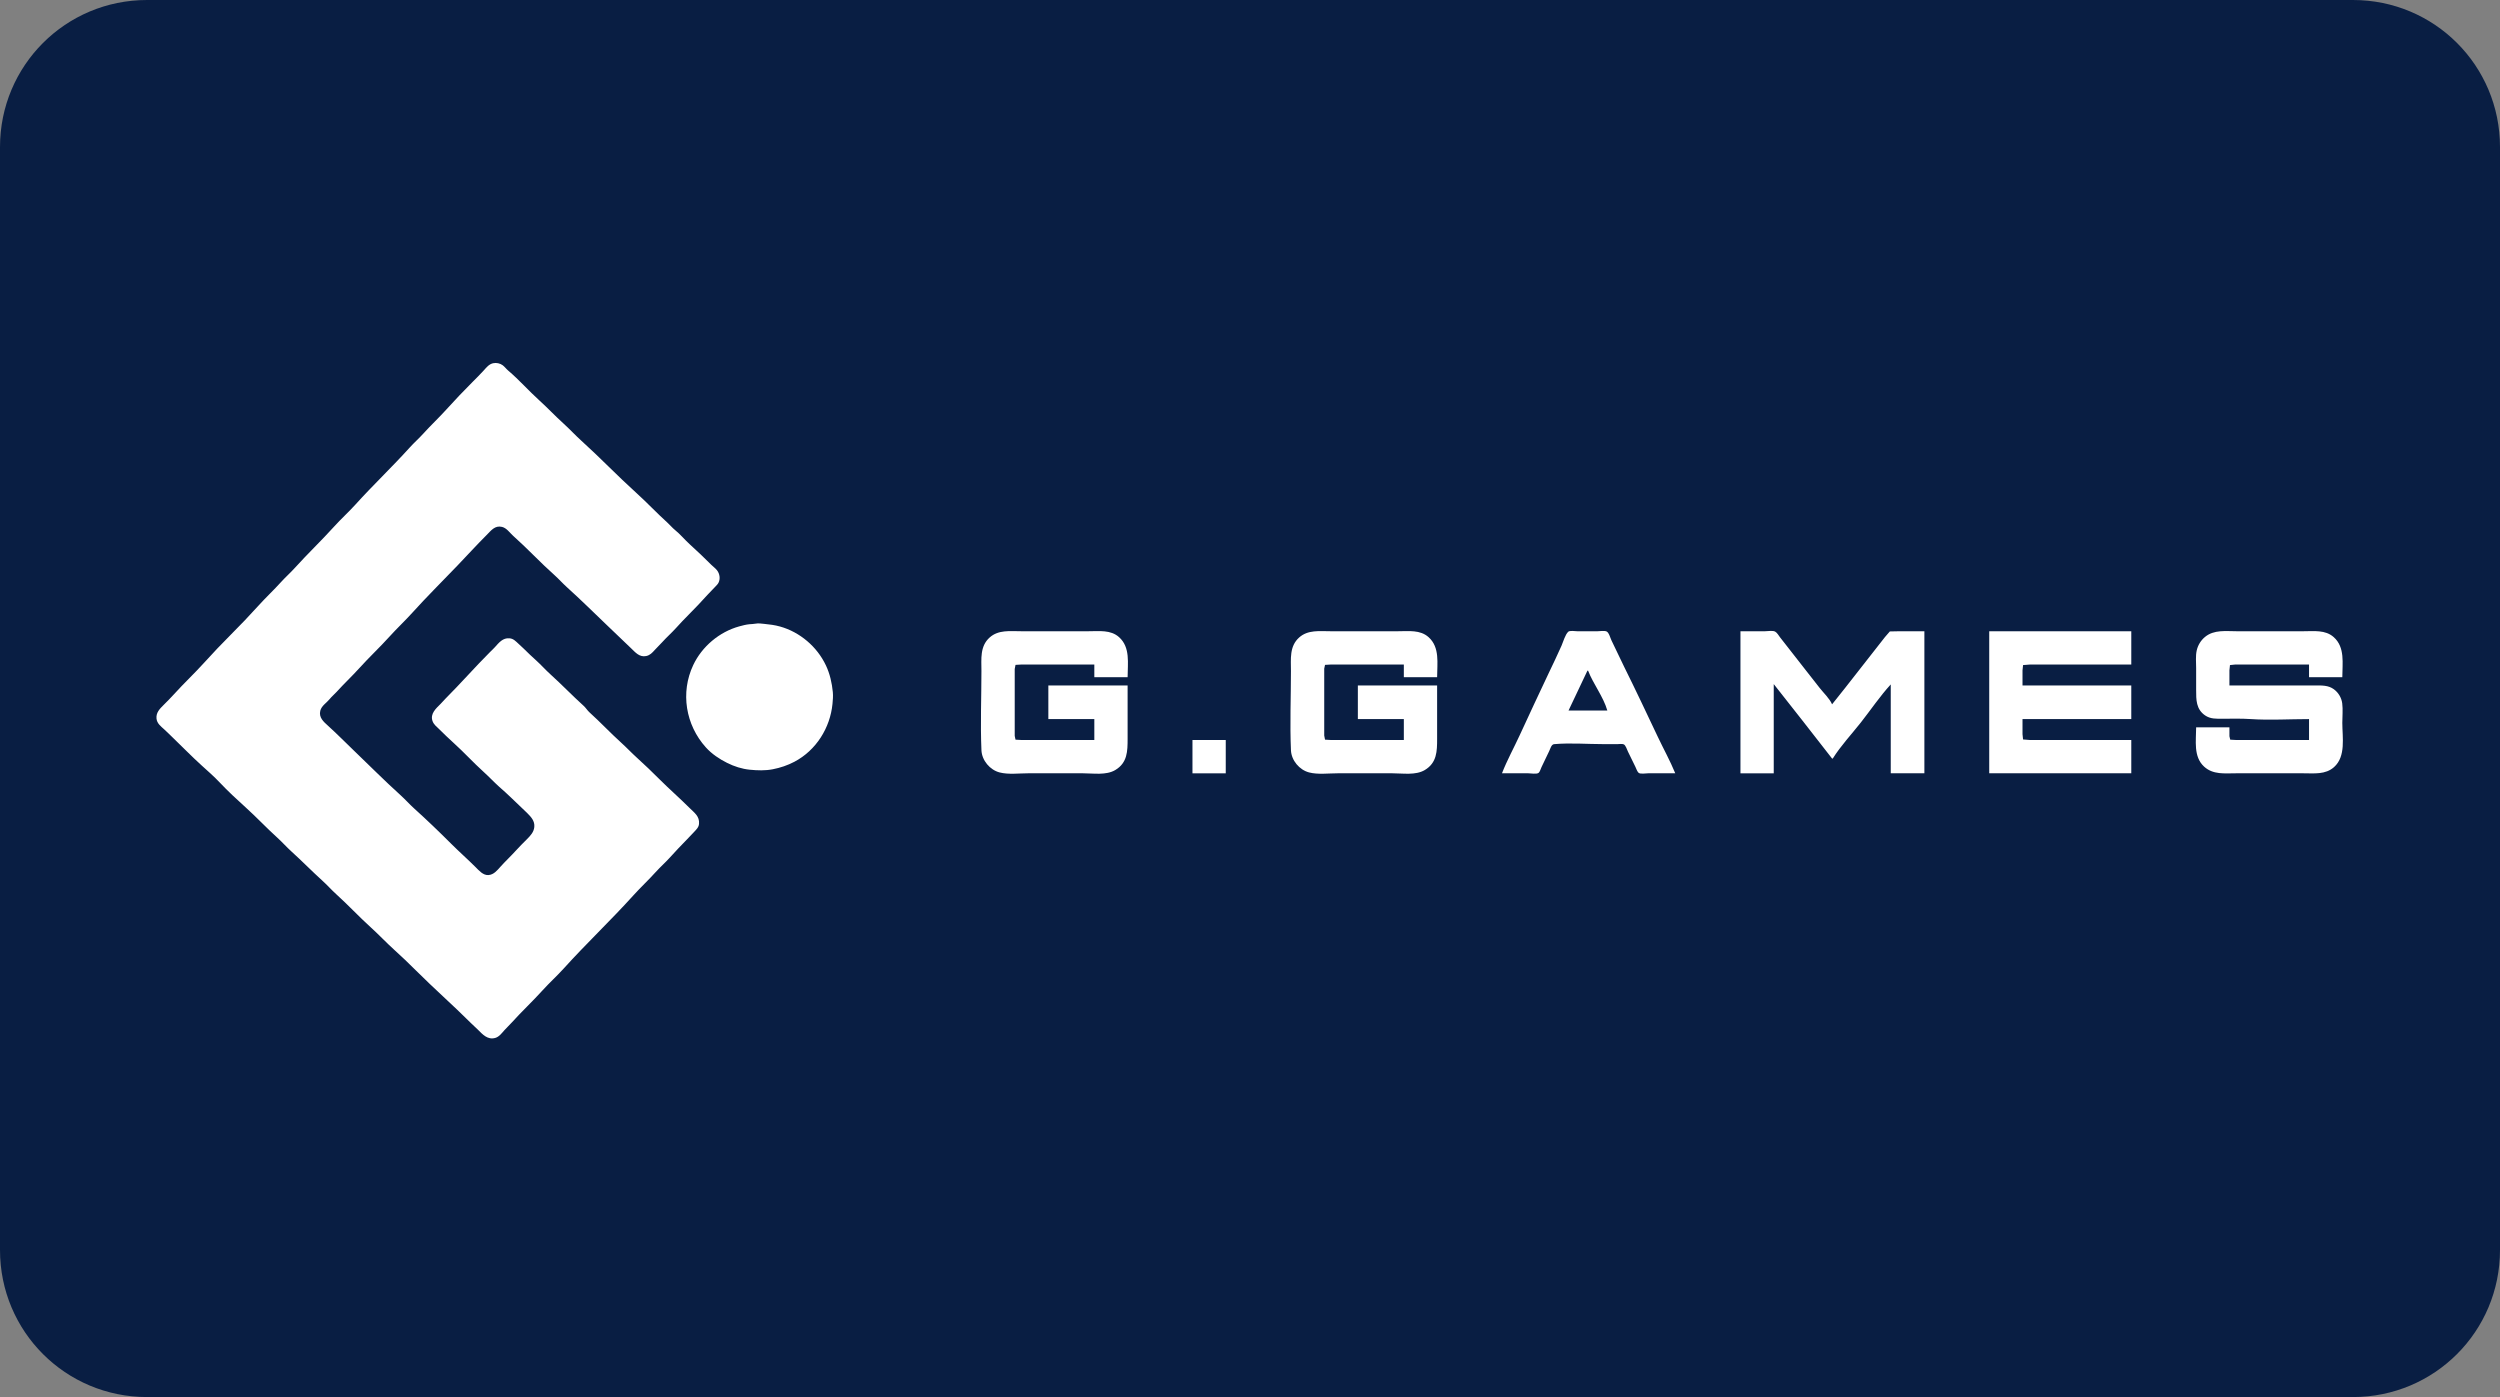
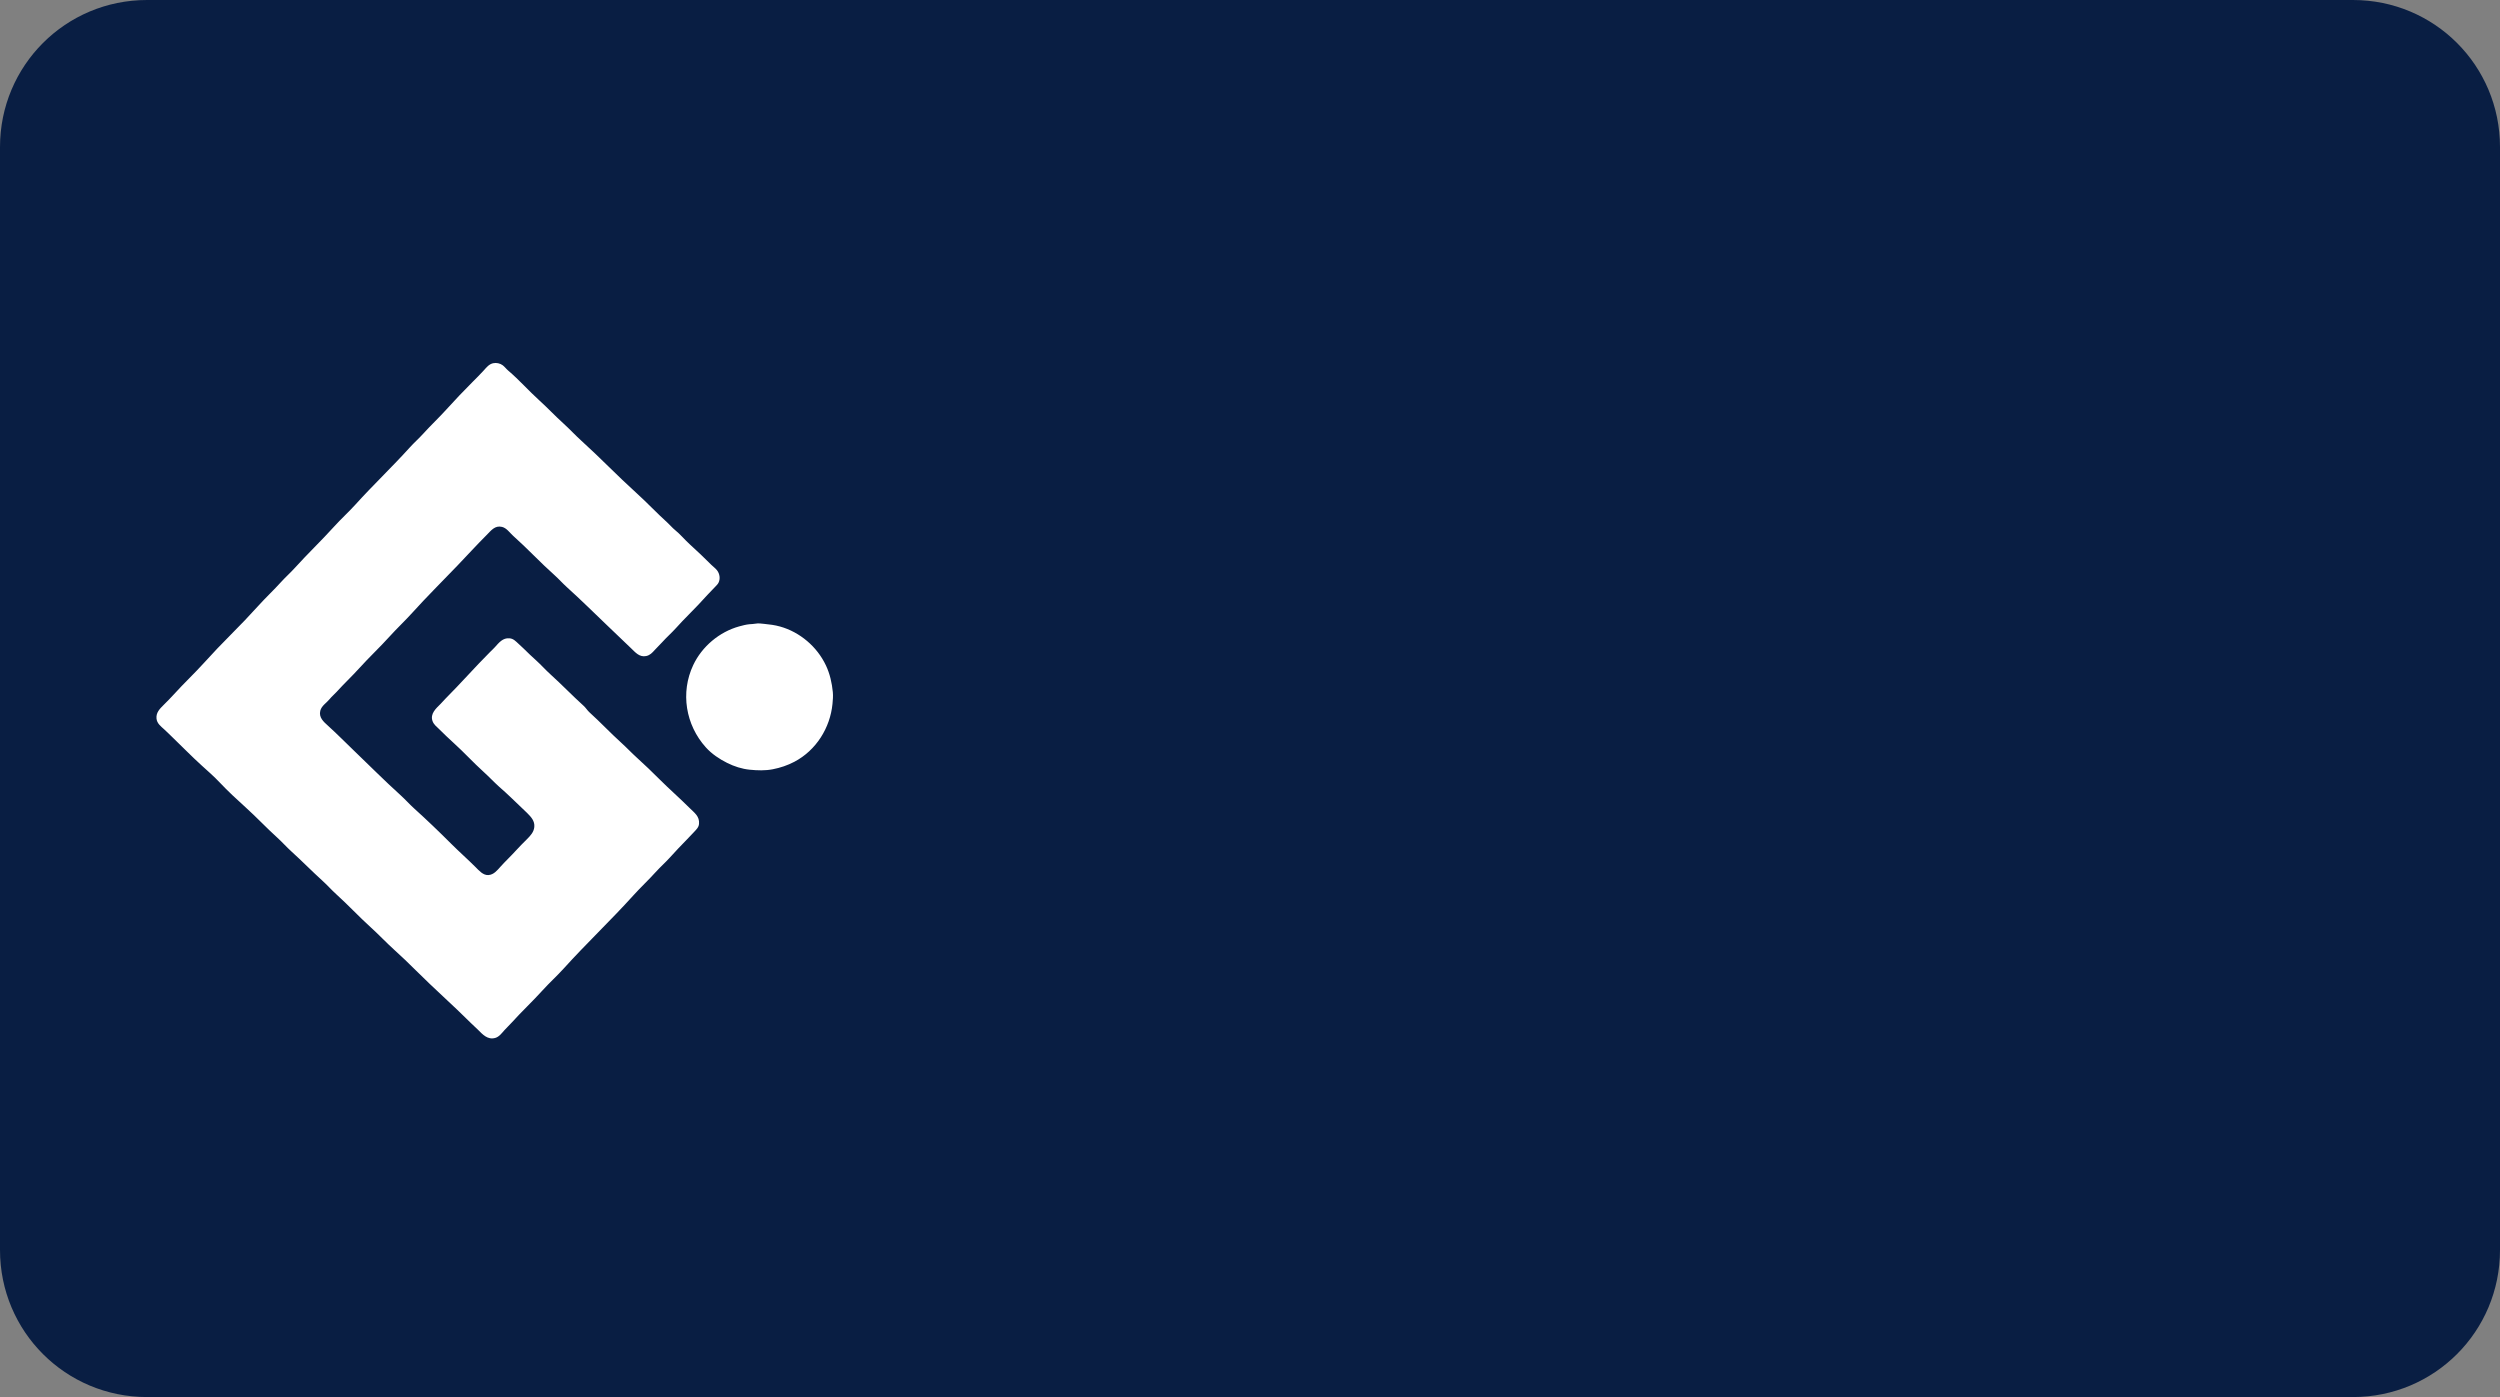
<svg xmlns="http://www.w3.org/2000/svg" xmlns:xlink="http://www.w3.org/1999/xlink" id="svg8" version="1.1" viewBox="0 0 68 38" height="38" width="68">
  <rect x="0" y="0" width="68" height="38" fill="#808080" stroke="none" />
  <defs id="defs2">
    <clipPath id="a" transform="translate(-0)">
      <rect width="174.271" height="174.274" fill="none" id="rect844" />
    </clipPath>
    <style id="style834">.h{fill:#fff;}.i{fill:#ed1b31;}.j{fill:url(#c);}.k{fill:#d61f2b;}.l{fill:url(#f);}.m{fill:#c72031;}.n{fill:url(#g);}.o{fill:url(#b);}.p{fill:url(#d);}.q{fill:url(#e);}.r{fill:#e31d2f;}</style>
    <linearGradient gradientUnits="userSpaceOnUse" gradientTransform="translate(0 22) scale(1 -1)" y2="8.946" x2="-3.247" y1="6.612" x1="3.979" id="b">
      <stop id="stop836" stop-color="#b31f24" offset="0" />
      <stop id="stop838" stop-color="#ce2029" offset="1" />
    </linearGradient>
    <linearGradient gradientUnits="userSpaceOnUse" gradientTransform="matrix(0.838,0,0,-0.838,3.832,29.055)" y2="14.006" x2="-2.665" y1="17.883" x1="3.545" id="c">
      <stop id="stop841" stop-color="#b51f26" offset="0" />
      <stop id="stop843" stop-color="#df1e2d" offset="1" />
    </linearGradient>
    <linearGradient gradientUnits="userSpaceOnUse" gradientTransform="matrix(1,0,0,-1,0,22)" y2="17.77" x2="13.925" y1="11.973" x1="13.925" id="d">
      <stop id="stop846" stop-color="#eb1b33" offset="0" />
      <stop id="stop848" stop-color="#d5202a" offset="1" />
    </linearGradient>
    <linearGradient gradientUnits="userSpaceOnUse" gradientTransform="matrix(1,0,0,-1,0,22)" y2="22.66" x2="4.367" y1="16.525" x1="7.829" id="e">
      <stop id="stop851" stop-color="#9c1c20" offset="0" />
      <stop id="stop853" stop-color="#a21e22" offset="1" />
    </linearGradient>
    <linearGradient gradientUnits="userSpaceOnUse" gradientTransform="matrix(1,0,0,-1,0,22)" y2="12.141" x2="9.786" y1="16.783" x1="8.305" id="f">
      <stop id="stop856" stop-color="#ae1f24" offset="0" />
      <stop id="stop858" stop-color="#d81f2b" offset="1" />
    </linearGradient>
    <linearGradient xlink:href="#b" y2="6.114" x2="13.943" y1="11.967" x1="13.943" id="g" />
  </defs>
  <g id="layer1">
    <g id="g878">
      <path id="rect833" style="fill:#091e43;fill-opacity:1;fill-rule:evenodd;stroke-width:0.997;stroke-linecap:square;paint-order:stroke fill markers" d="m 4,0 h 60 c 2.216,0 4,1.784 4,4 v 30 c 0,2.216 -1.784,4 -4,4 H 4 C 1.784,38 0,36.216 0,34 V 4 C 0,1.784 1.784,0 4,0 Z" />
      <g style="stroke-width:52.492;fill:#ffffff" transform="matrix(0.007,0,0,0.007,32.941,25.574)" id="g893">
        <path style="fill:#ffffff;fill-opacity:1;stroke:none;stroke-width:52.492" d="m -2789.7,-2242.071 c -16.135,3.809 -25.44,15.859 -36,27.555 -13.62,15.086 -28.304,29.638 -42.667,44 -35.444,35.444 -70.423,72.14 -104,109.333 -28.431,31.492 -59.58,60.52 -88,92 -17.055,18.891 -36.279,35.776 -53.333,54.667 -68.221,75.569 -142.444,145.764 -210.667,221.333 -26.529,29.387 -56.137,55.947 -82.667,85.333 -49.692,55.044 -103.641,106.289 -153.333,161.333 -17.055,18.891 -36.279,35.776 -53.333,54.667 -28.42,31.48 -59.569,60.508 -88,92 -34.425,38.133 -70.323,75.656 -106.667,112 -35.444,35.444 -70.423,72.14 -104,109.333 -37.905,41.988 -79.438,80.691 -117.333,122.667 -12.769,14.144 -26.54,27.873 -40,41.333 -15.467,15.467 -30.284,29.84 -28,53.333 1.816,18.68 16.431,29.68 29.333,41.333 10.899,9.84 21.427,20.533 32,30.667 38.307,36.707 75.288,75.12 114.667,110.667 23.288,21.027 47.832,42.507 69.333,65.333 31.857,33.813 66.801,66.16 101.333,97.333 41.988,37.907 80.691,79.44 122.667,117.333 19.357,17.48 36.643,37.187 56,54.667 40.356,36.427 78.309,75.56 118.667,112 18.891,17.053 35.776,36.28 54.667,53.333 45.7,41.253 87.62,86.733 133.333,128 31.48,28.413 60.508,59.573 92,88 28.617,25.84 56.716,52.72 84,80 69.991,69.987 144.657,135.32 214.667,205.333 8.256,8.253 17.065,15.733 25.333,24 19.185,19.187 38.371,41.12 68,32.893 15.563,-4.333 25.707,-18.813 36,-30.227 9.48,-10.493 19.867,-20.187 29.333,-30.667 38.333,-42.453 80.347,-81.56 118.667,-124 26.533,-29.387 56.133,-55.947 82.667,-85.333 87.173,-96.56 182.16,-186.107 269.333,-282.667 28.427,-31.493 59.587,-60.52 88,-92 17.48,-19.36 37.187,-36.64 54.667,-56 21.613,-23.947 44.013,-47.693 66.667,-70.667 9.093,-9.227 18.013,-18.413 26.667,-28 8.907,-9.867 18.627,-17.867 20,-32 2.907,-29.853 -18.307,-43.64 -37.333,-62.667 -37.773,-37.773 -78.253,-72.92 -116,-110.666 -28.627,-28.627 -57.973,-56.893 -88,-84 -21,-18.96 -40.347,-39.72 -61.333,-58.667 -41.987,-37.907 -80.693,-79.44 -122.667,-117.333 -8.613,-7.773 -14.373,-17.84 -22.667,-25.333 -44.08,-39.796 -85.253,-82.871 -129.333,-122.667 -18.893,-17.055 -35.773,-36.279 -54.667,-53.333 -16.747,-15.116 -33.373,-30.704 -49.333,-46.667 -6.507,-6.507 -13.2,-12.532 -20,-18.667 -10.76,-9.719 -19.253,-19.835 -34.667,-21.333 -26.333,-2.56 -41.376,16.991 -57.333,34.667 -5.869,6.501 -12.472,12.472 -18.667,18.667 -59.095,59.095 -114.215,122.215 -173.333,181.333 -6.488,6.488 -12.192,13.525 -18.667,20 -17.923,17.92 -41.395,38.333 -31.556,66.667 4.888,14.08 16.107,21.88 26.223,32 18.224,18.227 36.897,36.093 56,53.333 39.881,36 76.119,76 116,112 20.984,18.947 40.337,39.707 61.333,58.667 15.227,13.747 30.787,26.787 45.333,41.333 20.44,20.44 42.2,39.533 62.667,60 15.427,15.427 30.307,30.973 28,54.667 -1.947,20.08 -15.747,34.413 -29.333,48 -14.36,14.36 -29.053,28.92 -42.667,44 -18.947,20.987 -39.707,40.333 -58.667,61.333 -13.184,14.6 -26.585,32.147 -48,33.333 -20.379,1.133 -36.413,-17.747 -49.333,-30.667 -30.892,-30.893 -63.768,-59.773 -94.667,-90.667 -46.779,-46.773 -94.924,-93.027 -144,-137.333 -18.425,-16.64 -34.908,-35.36 -53.333,-52 -62.476,-56.4 -121.865,-116.4 -182.667,-174.667 -32.797,-31.427 -64.925,-64.2 -98.667,-94.667 -17.696,-15.973 -36.775,-32.453 -30.223,-58.667 4.853,-19.411 24.545,-30.561 36.445,-45.333 8.159,-10.128 18.399,-18.351 27.111,-28 28.42,-31.48 59.569,-60.508 88,-92 37.895,-41.976 79.428,-80.679 117.333,-122.667 28.42,-31.48 59.569,-60.508 88,-92 56.815,-62.932 117.312,-122.76 176,-184 37.817,-39.461 74.653,-79.987 113.333,-118.667 17.361,-17.361 32.379,-38.461 60,-31.556 18.04,4.511 29.6,22.425 42.667,34.223 27.68,24.987 54.947,50.949 81.333,77.333 25.92,25.923 52.8,51.445 80,76 16.56,14.952 31.44,31.717 48,46.667 53.12,47.951 104.333,98.484 156,148 l 93.333,89.333 c 16.773,16.071 32.667,35.639 58.667,30.223 14.947,-3.113 23.533,-12.697 33.333,-23.556 9.48,-10.495 19.867,-20.185 29.333,-30.667 17.053,-18.891 36.28,-35.776 53.333,-54.667 15.973,-17.693 32.453,-35.124 49.333,-52 25.04,-25.033 49.613,-51.065 73.333,-77.333 9.48,-10.495 19.867,-20.185 29.333,-30.667 4.72,-5.224 9.893,-9.577 13.107,-16 7.667,-15.329 4.653,-34.635 -5.547,-48 -6.187,-8.084 -15.04,-14.149 -22.227,-21.333 -27.28,-27.284 -55.387,-54.165 -84,-80 -19.64,-17.731 -36.733,-38.957 -57.333,-55.556 -10.613,-8.549 -19.227,-19.315 -29.333,-28.444 -41.973,-37.895 -80.68,-79.428 -122.666,-117.333 -71.84,-64.857 -138.827,-135.14 -210.667,-200 -24.72,-22.321 -47.293,-47.025 -72,-69.333 -31.493,-28.431 -60.52,-59.58 -92,-88 -41.507,-37.472 -78.68,-80.083 -121.333,-116.222 -7.533,-6.378 -13.48,-14.67 -21.333,-20.667 -9.947,-7.602 -25.015,-10.909 -37.333,-8 M -1769.7,-1230.071 c -7.787,1.515 -16.093,1.453 -24,2.223 -13.267,1.291 -27.173,4.88 -40,8.444 -76.907,21.364 -144.333,77.997 -178.44,150.223 -50.413,106.76 -29.653,232.76 49.107,320 22.96,25.44 52.453,45.107 82.667,60.227 27.227,13.613 57.573,23.48 88,26.44 29.933,2.907 59.573,4.013 89.333,-1.773 29.187,-5.68 57.827,-15.307 84,-29.12 84.52,-44.6 138.907,-131.547 148,-225.107 1.427,-14.628 2.773,-30.52 1.333,-45.333 -3.48,-35.739 -11.44,-71.285 -26.893,-104 -34.28,-72.605 -101.147,-129.641 -178.44,-151.111 -20.613,-5.725 -40.227,-8.171 -61.333,-10.223 -10.667,-1.036 -22.587,-2.98 -33.333,-0.889 z" id="path849" />
-         <path style="fill:#ffffff;fill-opacity:1;stroke:none;stroke-width:52.492" d="m -324.278,-989.943 h -308 v 130.667 h 178.667 v 81.333 h -224 -58.667 l -23.576,-1.371 -3.091,-14.629 v -41.333 -172 -46.667 l 3.091,-15.963 23.576,-1.37 h 58.667 224 v 49.333 h 129.333 c 0,-53.918 11.301,-115.93 -33.333,-155.769 -32.561,-29.062 -77.037,-22.898 -117.333,-22.898 h -264 c -42.235,0 -87.274,-6.218 -121.333,24.231 -38.55,34.464 -32,83.759 -32,130.435 0,102.337 -4.43,205.773 0.052,308 1.72,39.231 32.814,76.309 70.614,86.029 34.474,8.864 75.257,3.304 110.667,3.304 h 213.333 c 39.544,0 89.905,8.504 125.333,-12.604 47.433,-28.261 48,-73.12 48,-122.063 v -206.667 m 1202.667,0 H 570.388 v 130.667 h 178.667 v 81.333 h -224 -58.667 l -23.573,-1.371 -3.093,-15.963 v -46.667 -172 -41.333 l 3.093,-14.63 23.573,-1.37 h 58.667 224 v 49.333 h 129.333 c 0,-53.918 11.307,-115.93 -33.333,-155.769 -32.56,-29.062 -77.04,-22.898 -117.333,-22.898 H 463.721 c -42.235,0 -87.273,-6.218 -121.333,24.231 -38.551,34.464 -32,83.759 -32,130.435 0,102.337 -4.431,205.773 0.052,308 1.721,39.231 32.815,76.309 70.615,86.029 34.475,8.864 75.253,3.304 110.667,3.304 h 213.333 c 39.547,0 89.907,8.504 125.333,-12.604 47.427,-28.261 48,-73.12 48,-122.063 v -206.667 m 252,341.333 h 102.667 c 9.373,0 31.373,4.084 39.147,-1.371 5.707,-4 8.773,-16.483 11.853,-22.629 10.347,-20.715 19.653,-41.952 30,-62.667 4.253,-8.488 7.973,-25.615 19,-26.588 62.907,-5.552 128.827,-0.079 192,-0.079 h 54.667 c 6.853,0 17.36,-1.964 23.72,0.804 7.867,3.423 12.947,21.2 16.613,28.529 9.733,19.472 18.96,39.2 28.667,58.667 3.493,6.987 6.64,17.729 12.293,23.196 6.307,6.112 28.92,2.137 37.373,2.137 h 105.334 c -19.947,-48.629 -45.84,-95.144 -68.293,-142.667 -42.733,-90.464 -85.547,-181.051 -130.04,-270.667 -16.88,-34.002 -32.453,-68.658 -49.333,-102.667 -4.36,-8.777 -9.813,-31.078 -19.28,-35.196 -8.88,-3.861 -24.76,-0.804 -34.387,-0.804 h -80 c -8.013,0 -28.693,-3.687 -34.707,2.138 -11.84,11.445 -19.267,38.748 -25.853,53.862 -15.68,35.905 -33.08,71.243 -49.813,106.667 -37.92,80.271 -75.667,160.657 -112.707,241.333 -22.6,49.212 -49.333,97.516 -68.92,148 m 926.667,-552 v 552 h 129.333 v -346.667 l 111.227,141.333 115.44,148 h 2.667 c 30.787,-49.277 73.08,-94.317 109.053,-140 38.507,-48.897 74.187,-102.168 116.28,-148 v 345.333 h 130.667 v -552 h -94.667 l -39.6,0.804 -18.907,21.862 -42.827,54.667 -111.72,142.667 -50.947,64 c -9.693,-22.889 -33.24,-44.323 -48.467,-64 -36.96,-47.767 -74.84,-94.815 -111.693,-142.667 -13.773,-17.884 -27.853,-35.538 -41.733,-53.333 -5.373,-6.875 -11.653,-18.521 -19.493,-22.63 -9.44,-4.947 -28.08,-1.37 -38.613,-1.37 h -96 m 966.667,0 v 552 h 552 v -129.333 h -314.667 -78.667 l -27.2,-2.137 -2.133,-20.529 v -58.667 h 422.667 v -130.667 h -422.667 v -58.667 l 2.133,-20.529 27.2,-2.138 h 78.667 314.667 v -129.333 h -552 m 1242.667,341.333 v 81.333 h -224 -58.667 l -23.573,-1.371 -3.093,-13.296 v -34.667 h -129.333 c 0,51.579 -11.32,113.827 30.787,152.561 34.973,32.171 79.867,26.105 123.88,26.105 h 262.667 c 41.507,0 85.227,5.659 118.667,-24.232 46.587,-41.645 32,-115.644 32,-171.768 0,-24.773 2.8,-51.439 -0.387,-76 -2.813,-21.668 -15.147,-42.203 -32.947,-54.948 -21.333,-15.28 -45.787,-14.385 -70.667,-14.385 h -102.667 -232 v -58.667 l 2.133,-20.529 20.533,-2.138 h 57.333 229.333 v 49.333 h 129.333 c 0,-53.918 11.307,-115.93 -33.333,-155.769 -32.56,-29.062 -77.04,-22.898 -117.333,-22.898 h -260 c -42.147,0 -87.733,-6.699 -122.667,21.953 -16.267,13.338 -27.853,32.205 -32.44,52.714 -4.88,21.753 -2.227,45.817 -2.227,68 v 85.333 c 0,38.223 -0.44,74.689 34.667,98.968 20.867,14.431 43.893,13.032 68,13.032 35.947,0 72.173,-1.239 108,1.213 75.227,5.152 152.573,0.12 228,0.12 M 1465.055,-1047.277 c 20.413,52.627 59.04,100.433 74.667,154.667 H 1389.055 l 73.333,-154.667 h 2.667 M -72.278,-777.943 v 129.333 h 129.333 v -129.333 z" id="path867" />
      </g>
    </g>
  </g>
  <style id="style974" type="text/css"> .st0{fill:#730A13;} .st1{fill:#990E19;} .st2{fill:#BF1220;} .st3{fill:#E61626;} .st4{fill:#FFFFFF;} </style>
</svg>